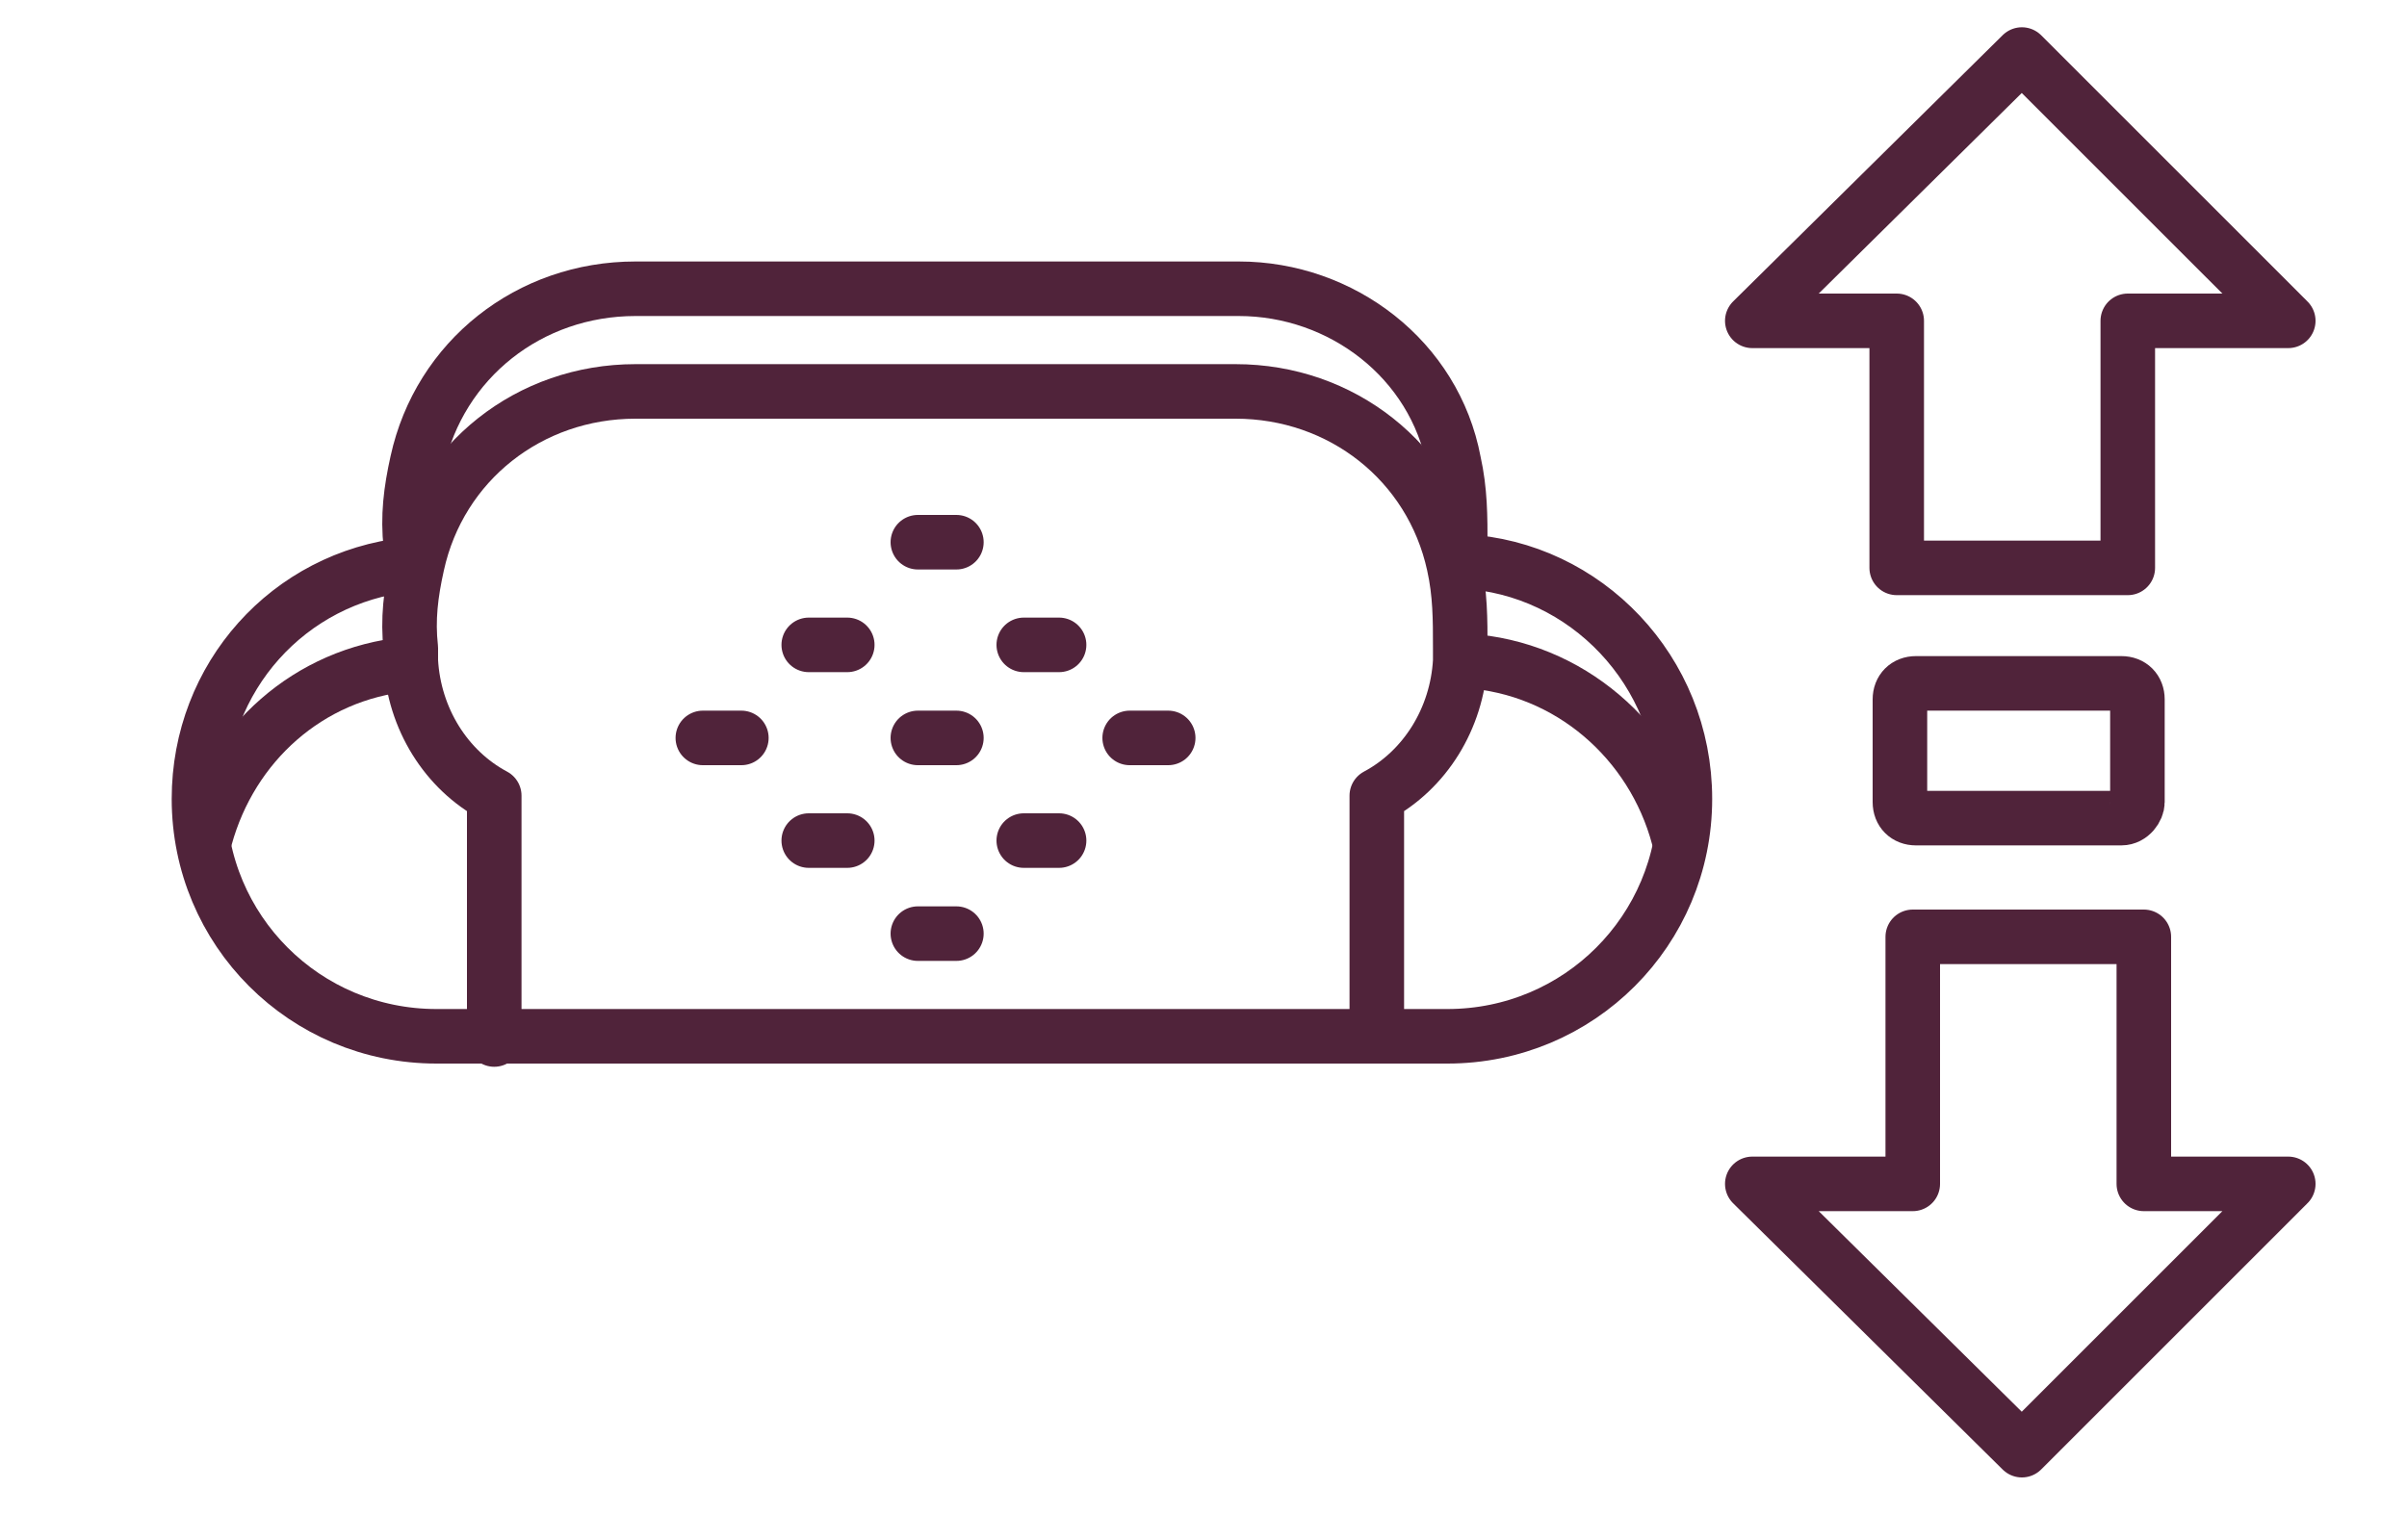
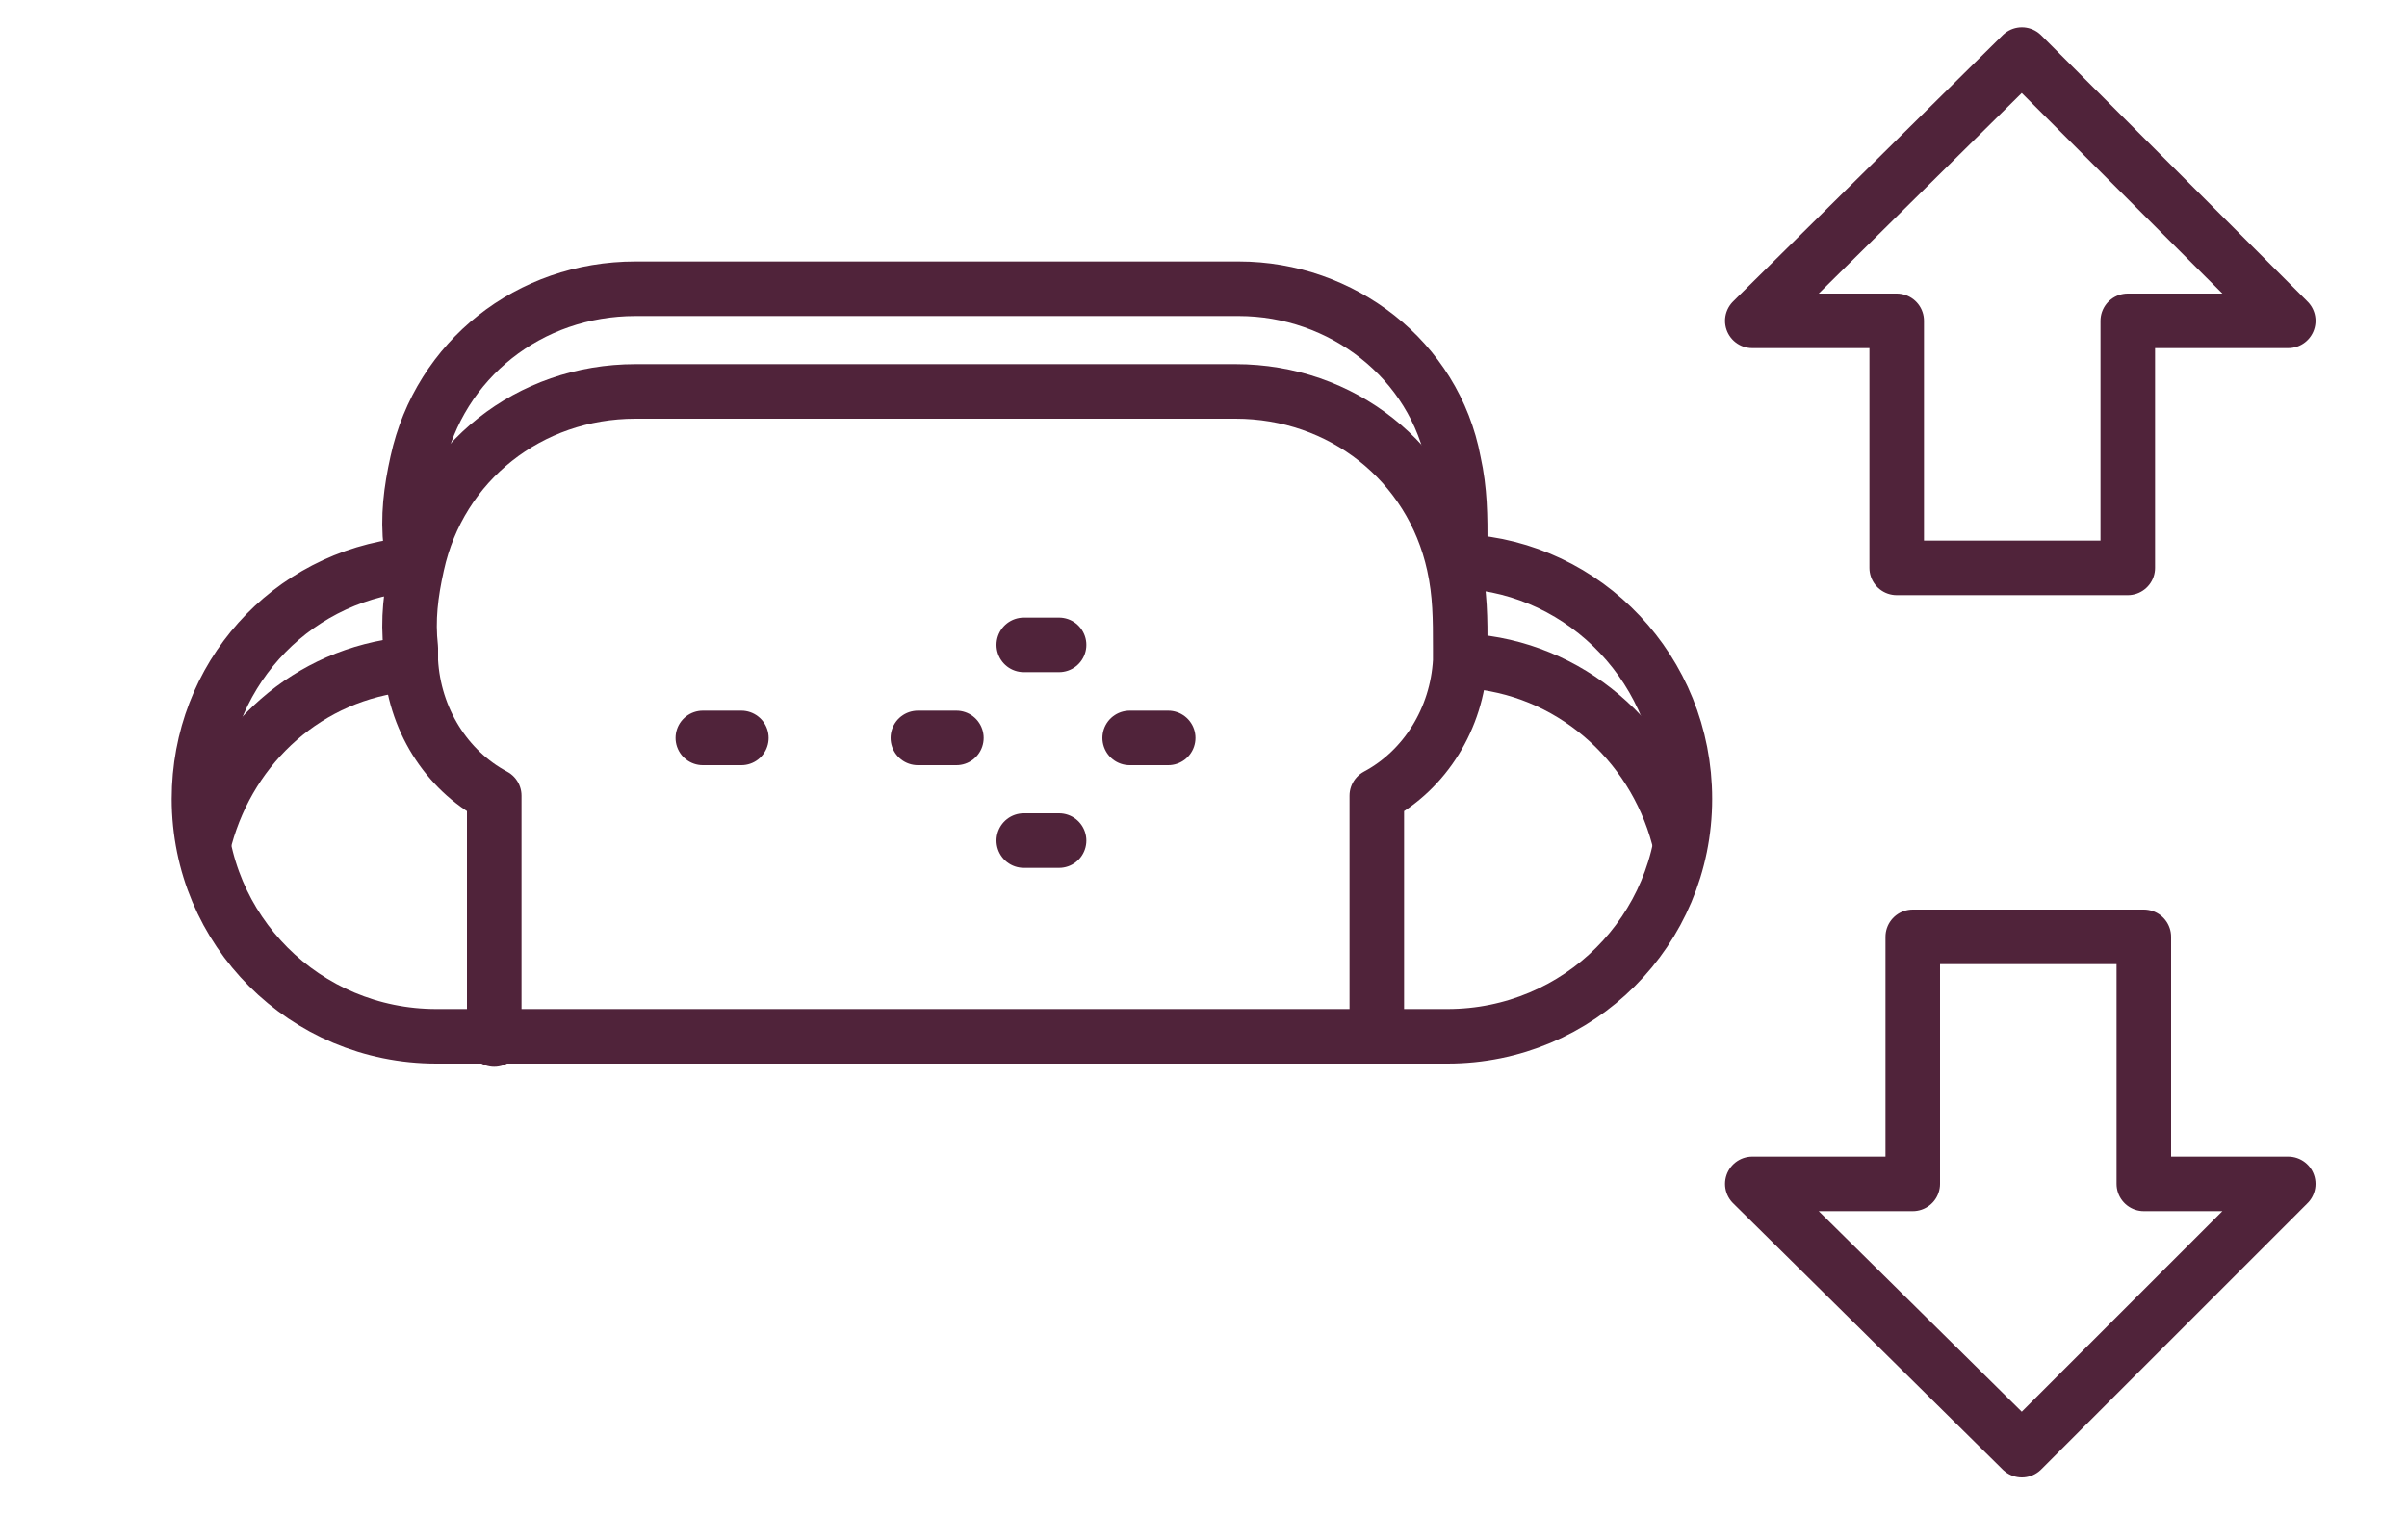
<svg xmlns="http://www.w3.org/2000/svg" version="1.1" id="Vrstva_1" x="0px" y="0px" viewBox="0 0 75 48" style="enable-background:new 0 0 75 48;" xml:space="preserve">
  <style type="text/css">
	.st0{fill:none;stroke:#50233A;stroke-width:1.7;stroke-linecap:round;stroke-linejoin:round;stroke-miterlimit:22.926;}
</style>
  <path class="st0" d="M45.6,17.5c3.8,0.2,6.9,3.4,6.9,7.4v0c0,4.1-3.3,7.4-7.4,7.4H13.6c-4.1,0-7.4-3.3-7.4-7.4v0  c0-3.8,2.8-6.9,6.5-7.3" />
  <path class="st0" d="M45.7,20.6c3.2,0.2,5.8,2.5,6.6,5.5" />
  <path class="st0" d="M6.4,26.1c0.8-2.9,3.2-5.1,6.3-5.4" />
  <g>
-     <line class="st0" x1="25.2" y1="20.1" x2="26.4" y2="20.1" />
-     <line class="st0" x1="29.8" y1="16.9" x2="28.6" y2="16.9" />
    <line class="st0" x1="31.9" y1="20.1" x2="33" y2="20.1" />
    <line class="st0" x1="21.9" y1="23" x2="23.1" y2="23" />
-     <line class="st0" x1="25.2" y1="26.2" x2="26.4" y2="26.2" />
    <line class="st0" x1="29.8" y1="23" x2="28.6" y2="23" />
    <line class="st0" x1="31.9" y1="26.2" x2="33" y2="26.2" />
    <line class="st0" x1="36.4" y1="23" x2="35.2" y2="23" />
-     <line class="st0" x1="29.8" y1="29.1" x2="28.6" y2="29.1" />
    <path class="st0" d="M42.9,32.3v-7.5c1.5-0.8,2.5-2.4,2.6-4.2l0-0.4c0-0.9,0-1.7-0.2-2.6c-0.7-3.2-3.5-5.4-6.8-5.4H19.8   c-3.3,0-6.1,2.2-6.8,5.4c-0.2,0.9-0.3,1.7-0.2,2.6l0,0.4c0.1,1.8,1.1,3.4,2.6,4.2v7.6" />
    <path class="st0" d="M45.5,17.4l0-0.4c0-0.9,0-1.7-0.2-2.6C44.7,11.2,41.8,9,38.6,9H19.8c-3.3,0-6.1,2.2-6.8,5.4   c-0.2,0.9-0.3,1.7-0.2,2.6l0,0.4" />
  </g>
  <g>
    <polygon class="st0" points="66.3,17.7 66.3,10 71.3,10 63,1.7 54.6,10 59.1,10 59.1,17.7  " />
    <polygon class="st0" points="59.6,29.2 59.6,36.9 54.6,36.9 63,45.2 71.3,36.9 66.8,36.9 66.8,29.2  " />
  </g>
-   <path class="st0" d="M66.1,25.5h-6.4c-0.3,0-0.5-0.2-0.5-0.5v-3.2c0-0.3,0.2-0.5,0.5-0.5h6.4c0.3,0,0.5,0.2,0.5,0.5V25  C66.6,25.2,66.4,25.5,66.1,25.5z" />
</svg>